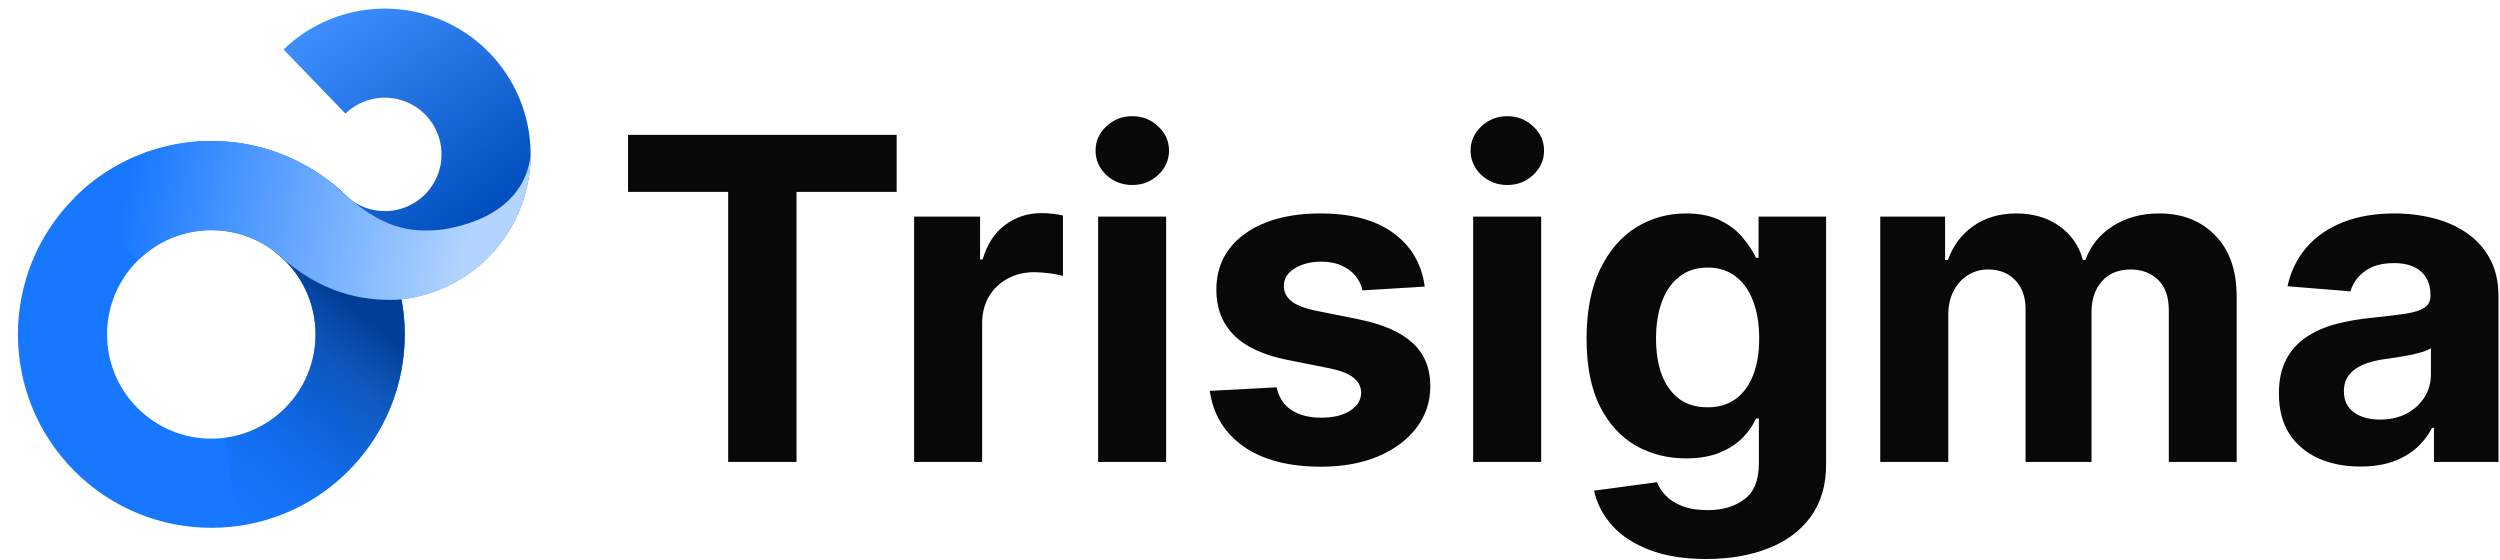
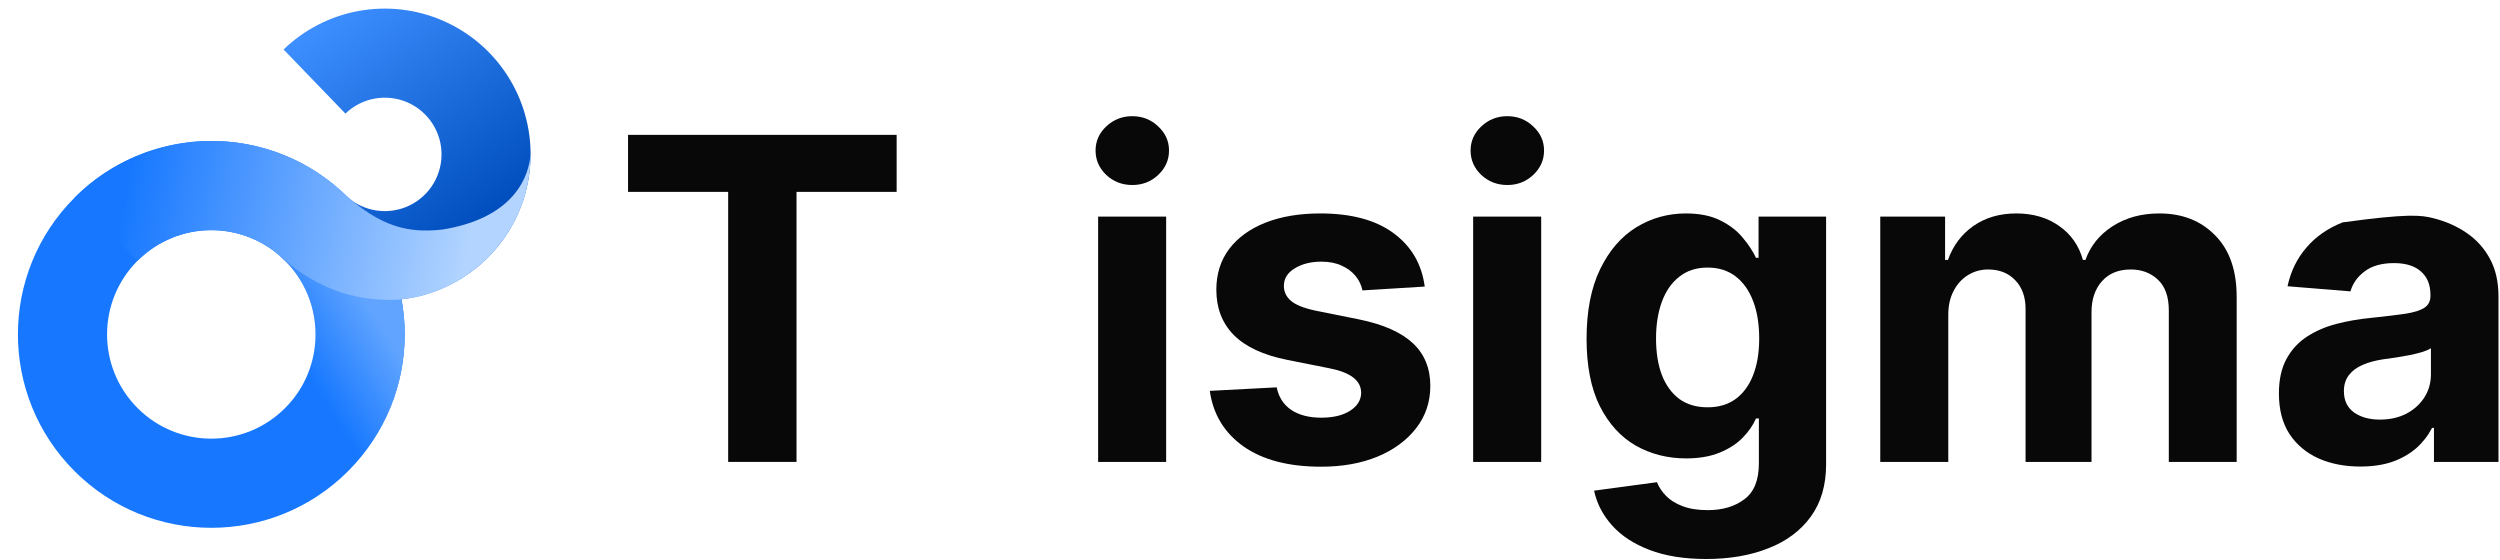
<svg xmlns="http://www.w3.org/2000/svg" width="822" height="184" viewBox="0 0 822 184" fill="none">
  <g clip-path="url(#clip0_1_476)">
    <path d="M93.238 16.274C100.059 9.69 108.68 5.277 118.01 3.592C127.34 1.908 136.96 3.028 145.654 6.81C154.347 10.593 161.724 16.869 166.85 24.844C171.977 32.819 174.624 42.136 174.456 51.615C174.288 61.094 171.313 70.311 165.906 78.099C160.5 85.888 152.906 91.898 144.084 95.371C135.262 98.843 125.608 99.621 116.344 97.607C107.079 95.593 98.62 90.877 92.036 84.055L113.108 63.717C115.67 66.371 118.961 68.206 122.565 68.99C126.17 69.774 129.926 69.471 133.358 68.12C136.79 66.769 139.745 64.43 141.849 61.4C143.952 58.37 145.109 54.784 145.175 51.096C145.24 47.408 144.21 43.783 142.216 40.68C140.221 37.577 137.351 35.136 133.969 33.664C130.586 32.192 126.844 31.756 123.214 32.412C119.584 33.067 116.229 34.784 113.575 37.346L93.238 16.274Z" fill="url(#paint0_linear_1_476)" />
    <path d="M114.449 154.917C89.615 179.752 49.35 179.752 24.516 154.917C-0.318 130.083 -0.318 89.819 24.516 64.985C49.35 40.151 89.615 40.151 114.449 64.985C139.283 89.819 139.283 130.083 114.449 154.917ZM45.244 85.713C31.858 99.099 31.858 120.803 45.244 134.189C58.631 147.576 80.334 147.576 93.721 134.189C107.107 120.803 107.107 99.099 93.721 85.713C80.334 72.327 58.631 72.327 45.244 85.713Z" fill="#1778FF" />
    <path d="M114.449 154.917C89.615 179.752 49.35 179.752 24.516 154.917C-0.318 130.083 -0.318 89.819 24.516 64.985C49.35 40.151 89.615 40.151 114.449 64.985C139.283 89.819 139.283 130.083 114.449 154.917ZM45.244 85.713C31.858 99.099 31.858 120.803 45.244 134.189C58.631 147.576 80.334 147.576 93.721 134.189C107.107 120.803 107.107 99.099 93.721 85.713C80.334 72.327 58.631 72.327 45.244 85.713Z" fill="url(#paint1_linear_1_476)" />
-     <path d="M107.944 59.306C117.96 66.912 125.497 77.317 129.6 89.207C133.702 101.096 134.188 113.935 130.994 126.1C127.8 138.265 121.07 149.21 111.656 157.55C102.242 165.89 90.566 171.252 78.105 172.956L74.132 143.913C80.849 142.994 87.143 140.104 92.217 135.608C97.292 131.113 100.919 125.213 102.641 118.656C104.362 112.098 104.101 105.178 101.889 98.769C99.678 92.361 95.615 86.752 90.216 82.652L107.944 59.306Z" fill="url(#paint2_linear_1_476)" />
    <path fill-rule="evenodd" clip-rule="evenodd" d="M68.33 46.369C51.869 46.669 36.166 53.342 24.524 64.984L45.252 85.712C51.527 79.437 59.992 75.84 68.865 75.678C77.198 75.526 85.282 78.415 91.62 83.772C105.722 96.825 119.892 98.891 129.98 98.568C140.087 98.243 152.736 93.256 161.89 83.184C170.26 73.975 174.558 62.385 174.455 50.586C174.03 57.268 169.765 71.531 145.497 75.474C134.214 76.717 125.182 74.702 112.783 63.376L112.786 63.373C100.727 52.164 84.791 46.068 68.33 46.369Z" fill="url(#paint3_linear_1_476)" />
  </g>
-   <path d="M776.083 153.399C770.937 153.399 766.352 152.507 762.326 150.722C758.301 148.901 755.115 146.224 752.77 142.688C750.46 139.118 749.305 134.672 749.305 129.352C749.305 124.871 750.127 121.108 751.772 118.063C753.418 115.018 755.658 112.567 758.493 110.712C761.329 108.857 764.549 107.457 768.154 106.512C771.795 105.567 775.61 104.902 779.601 104.516C784.291 104.026 788.071 103.571 790.942 103.151C793.812 102.696 795.895 102.031 797.19 101.156C798.485 100.281 799.133 98.986 799.133 97.271V96.956C799.133 93.63 798.083 91.058 795.982 89.237C793.917 87.417 790.977 86.507 787.161 86.507C783.136 86.507 779.933 87.4 777.553 89.185C775.173 90.935 773.597 93.14 772.827 95.8L752.14 94.12C753.19 89.22 755.255 84.984 758.336 81.414C761.416 77.809 765.389 75.043 770.254 73.118C775.155 71.158 780.826 70.178 787.266 70.178C791.747 70.178 796.035 70.703 800.13 71.753C804.261 72.803 807.919 74.431 811.104 76.636C814.324 78.841 816.862 81.677 818.717 85.142C820.573 88.572 821.5 92.685 821.5 97.481V151.877H800.288V140.693H799.658C798.363 143.213 796.63 145.436 794.46 147.361C792.289 149.251 789.682 150.739 786.636 151.824C783.591 152.874 780.073 153.399 776.083 153.399ZM782.488 137.963C785.779 137.963 788.684 137.315 791.204 136.02C793.725 134.69 795.702 132.905 797.137 130.664C798.573 128.424 799.29 125.886 799.29 123.051V114.493C798.59 114.948 797.627 115.368 796.402 115.753C795.212 116.103 793.865 116.435 792.359 116.75C790.854 117.03 789.349 117.293 787.844 117.538C786.339 117.748 784.974 117.94 783.748 118.115C781.123 118.501 778.83 119.113 776.87 119.953C774.91 120.793 773.387 121.931 772.302 123.366C771.217 124.766 770.675 126.516 770.675 128.617C770.675 131.662 771.777 133.99 773.982 135.6C776.223 137.175 779.058 137.963 782.488 137.963Z" fill="#080808" />
+   <path d="M776.083 153.399C770.937 153.399 766.352 152.507 762.326 150.722C758.301 148.901 755.115 146.224 752.77 142.688C750.46 139.118 749.305 134.672 749.305 129.352C749.305 124.871 750.127 121.108 751.772 118.063C753.418 115.018 755.658 112.567 758.493 110.712C761.329 108.857 764.549 107.457 768.154 106.512C771.795 105.567 775.61 104.902 779.601 104.516C784.291 104.026 788.071 103.571 790.942 103.151C793.812 102.696 795.895 102.031 797.19 101.156C798.485 100.281 799.133 98.986 799.133 97.271V96.956C799.133 93.63 798.083 91.058 795.982 89.237C793.917 87.417 790.977 86.507 787.161 86.507C783.136 86.507 779.933 87.4 777.553 89.185C775.173 90.935 773.597 93.14 772.827 95.8L752.14 94.12C753.19 89.22 755.255 84.984 758.336 81.414C761.416 77.809 765.389 75.043 770.254 73.118C791.747 70.178 796.035 70.703 800.13 71.753C804.261 72.803 807.919 74.431 811.104 76.636C814.324 78.841 816.862 81.677 818.717 85.142C820.573 88.572 821.5 92.685 821.5 97.481V151.877H800.288V140.693H799.658C798.363 143.213 796.63 145.436 794.46 147.361C792.289 149.251 789.682 150.739 786.636 151.824C783.591 152.874 780.073 153.399 776.083 153.399ZM782.488 137.963C785.779 137.963 788.684 137.315 791.204 136.02C793.725 134.69 795.702 132.905 797.137 130.664C798.573 128.424 799.29 125.886 799.29 123.051V114.493C798.59 114.948 797.627 115.368 796.402 115.753C795.212 116.103 793.865 116.435 792.359 116.75C790.854 117.03 789.349 117.293 787.844 117.538C786.339 117.748 784.974 117.94 783.748 118.115C781.123 118.501 778.83 119.113 776.87 119.953C774.91 120.793 773.387 121.931 772.302 123.366C771.217 124.766 770.675 126.516 770.675 128.617C770.675 131.662 771.777 133.99 773.982 135.6C776.223 137.175 779.058 137.963 782.488 137.963Z" fill="#080808" />
  <path d="M618.227 151.877V71.228H639.544V85.457H640.489C642.169 80.731 644.97 77.004 648.89 74.273C652.81 71.543 657.501 70.178 662.961 70.178C668.492 70.178 673.2 71.56 677.086 74.326C680.971 77.056 683.561 80.766 684.856 85.457H685.696C687.342 80.836 690.317 77.144 694.622 74.378C698.963 71.578 704.091 70.178 710.007 70.178C717.532 70.178 723.641 72.576 728.331 77.371C733.057 82.132 735.419 88.887 735.419 97.638V151.877H713.104V102.049C713.104 97.568 711.914 94.208 709.534 91.968C707.154 89.727 704.178 88.607 700.608 88.607C696.548 88.607 693.38 89.902 691.105 92.493C688.829 95.048 687.692 98.426 687.692 102.626V151.877H666.007V101.576C666.007 97.621 664.869 94.47 662.594 92.125C660.354 89.78 657.396 88.607 653.72 88.607C651.235 88.607 648.995 89.237 647 90.498C645.04 91.723 643.482 93.455 642.327 95.695C641.172 97.901 640.594 100.491 640.594 103.466V151.877H618.227Z" fill="#080808" />
  <path d="M560.991 183.8C553.745 183.8 547.532 182.803 542.351 180.807C537.206 178.847 533.11 176.169 530.065 172.774C527.02 169.379 525.042 165.563 524.132 161.328L544.819 158.545C545.449 160.155 546.447 161.66 547.812 163.06C549.177 164.461 550.98 165.581 553.22 166.421C555.495 167.296 558.261 167.733 561.516 167.733C566.381 167.733 570.389 166.543 573.54 164.163C576.725 161.818 578.318 157.88 578.318 152.349V137.595H577.373C576.393 139.835 574.922 141.953 572.962 143.948C571.002 145.944 568.482 147.571 565.401 148.831C562.321 150.091 558.646 150.722 554.375 150.722C548.319 150.722 542.806 149.321 537.836 146.521C532.9 143.686 528.962 139.363 526.022 133.552C523.117 127.707 521.664 120.321 521.664 111.395C521.664 102.259 523.152 94.628 526.127 88.502C529.102 82.377 533.058 77.791 537.993 74.746C542.964 71.7 548.407 70.178 554.323 70.178C558.838 70.178 562.619 70.948 565.664 72.488C568.709 73.993 571.159 75.883 573.015 78.159C574.905 80.399 576.358 82.604 577.373 84.774H578.213V71.228H600.423V152.664C600.423 159.525 598.742 165.266 595.382 169.886C592.022 174.507 587.366 177.972 581.416 180.282C575.5 182.628 568.692 183.8 560.991 183.8ZM561.463 133.92C565.069 133.92 568.114 133.027 570.599 131.242C573.12 129.422 575.045 126.831 576.375 123.471C577.74 120.076 578.423 116.015 578.423 111.29C578.423 106.564 577.758 102.469 576.428 99.003C575.097 95.503 573.172 92.79 570.652 90.865C568.132 88.94 565.069 87.977 561.463 87.977C557.788 87.977 554.69 88.975 552.17 90.97C549.65 92.93 547.742 95.66 546.447 99.161C545.152 102.661 544.504 106.704 544.504 111.29C544.504 115.945 545.152 119.971 546.447 123.366C547.777 126.726 549.685 129.334 552.17 131.189C554.69 133.01 557.788 133.92 561.463 133.92Z" fill="#080808" />
  <path d="M484.371 151.876V71.227H506.739V151.876H484.371ZM495.608 60.831C492.282 60.831 489.429 59.728 487.049 57.523C484.704 55.283 483.531 52.605 483.531 49.49C483.531 46.41 484.704 43.767 487.049 41.562C489.429 39.321 492.282 38.201 495.608 38.201C498.933 38.201 501.768 39.321 504.114 41.562C506.494 43.767 507.684 46.41 507.684 49.49C507.684 52.605 506.494 55.283 504.114 57.523C501.768 59.728 498.933 60.831 495.608 60.831Z" fill="#080808" />
  <path d="M468.45 94.225L447.973 95.486C447.623 93.735 446.87 92.16 445.715 90.76C444.56 89.325 443.037 88.187 441.147 87.347C439.292 86.472 437.069 86.034 434.479 86.034C431.013 86.034 428.091 86.769 425.71 88.24C423.33 89.675 422.14 91.6 422.14 94.015C422.14 95.941 422.91 97.568 424.45 98.898C425.99 100.229 428.633 101.296 432.379 102.101L446.975 105.042C454.816 106.652 460.662 109.242 464.512 112.812C468.363 116.383 470.288 121.073 470.288 126.884C470.288 132.17 468.73 136.808 465.615 140.798C462.534 144.788 458.299 147.904 452.908 150.144C447.553 152.349 441.375 153.452 434.374 153.452C423.698 153.452 415.192 151.229 408.856 146.784C402.555 142.303 398.862 136.212 397.777 128.512L419.777 127.356C420.442 130.612 422.052 133.097 424.608 134.812C427.163 136.492 430.436 137.333 434.426 137.333C438.347 137.333 441.497 136.58 443.877 135.075C446.293 133.535 447.518 131.557 447.553 129.142C447.518 127.111 446.66 125.449 444.98 124.154C443.3 122.823 440.71 121.808 437.209 121.108L423.243 118.325C415.367 116.75 409.504 114.02 405.653 110.135C401.838 106.249 399.93 101.296 399.93 95.275C399.93 90.095 401.33 85.632 404.131 81.886C406.966 78.141 410.939 75.253 416.049 73.223C421.195 71.193 427.216 70.178 434.111 70.178C444.297 70.178 452.313 72.331 458.159 76.636C464.04 80.941 467.47 86.805 468.45 94.225Z" fill="#080808" />
  <path d="M361.063 151.876V71.227H383.43V151.876H361.063ZM372.299 60.831C368.974 60.831 366.121 59.728 363.741 57.523C361.395 55.283 360.223 52.605 360.223 49.49C360.223 46.41 361.395 43.767 363.741 41.562C366.121 39.321 368.974 38.201 372.299 38.201C375.624 38.201 378.46 39.321 380.805 41.562C383.185 43.767 384.375 46.41 384.375 49.49C384.375 52.605 383.185 55.283 380.805 57.523C378.46 59.728 375.624 60.831 372.299 60.831Z" fill="#080808" />
-   <path d="M300.562 151.876V71.227H322.247V85.299H323.087C324.558 80.293 327.025 76.513 330.491 73.958C333.956 71.367 337.947 70.072 342.462 70.072C343.582 70.072 344.79 70.142 346.085 70.282C347.38 70.422 348.518 70.615 349.498 70.86V90.707C348.448 90.392 346.995 90.112 345.14 89.867C343.285 89.622 341.587 89.499 340.047 89.499C336.756 89.499 333.816 90.217 331.226 91.652C328.671 93.052 326.64 95.013 325.135 97.533C323.665 100.053 322.93 102.958 322.93 106.249V151.876H300.562Z" fill="#080808" />
  <path d="M206.5 63.088V44.344H294.815V63.088H261.894V151.876H239.421V63.088H206.5Z" fill="#080808" />
  <defs>
    <linearGradient id="paint0_linear_1_476" x1="103.64" y1="8.55" x2="152.638" y2="76.876" gradientUnits="userSpaceOnUse">
      <stop stop-color="#3D8EFF" />
      <stop offset="1" stop-color="#004EBD" />
    </linearGradient>
    <linearGradient id="paint1_linear_1_476" x1="101.156" y1="68.754" x2="76.649" y2="84.295" gradientUnits="userSpaceOnUse">
      <stop stop-color="#60A4FF" />
      <stop offset="1" stop-color="#60A4FF" stop-opacity="0" />
    </linearGradient>
    <linearGradient id="paint2_linear_1_476" x1="111.49" y1="97.706" x2="55.294" y2="166.899" gradientUnits="userSpaceOnUse">
      <stop stop-color="#003F98" />
      <stop offset="1" stop-color="#1677FF" stop-opacity="0" />
    </linearGradient>
    <linearGradient id="paint3_linear_1_476" x1="38.603" y1="78.457" x2="150.512" y2="99.457" gradientUnits="userSpaceOnUse">
      <stop stop-color="#1778FF" />
      <stop offset="1" stop-color="#B2D4FF" />
    </linearGradient>
    <clipPath id="clip0_1_476">
      <rect width="178" height="178" fill="white" transform="translate(0.5 0.201)" />
    </clipPath>
  </defs>
</svg>